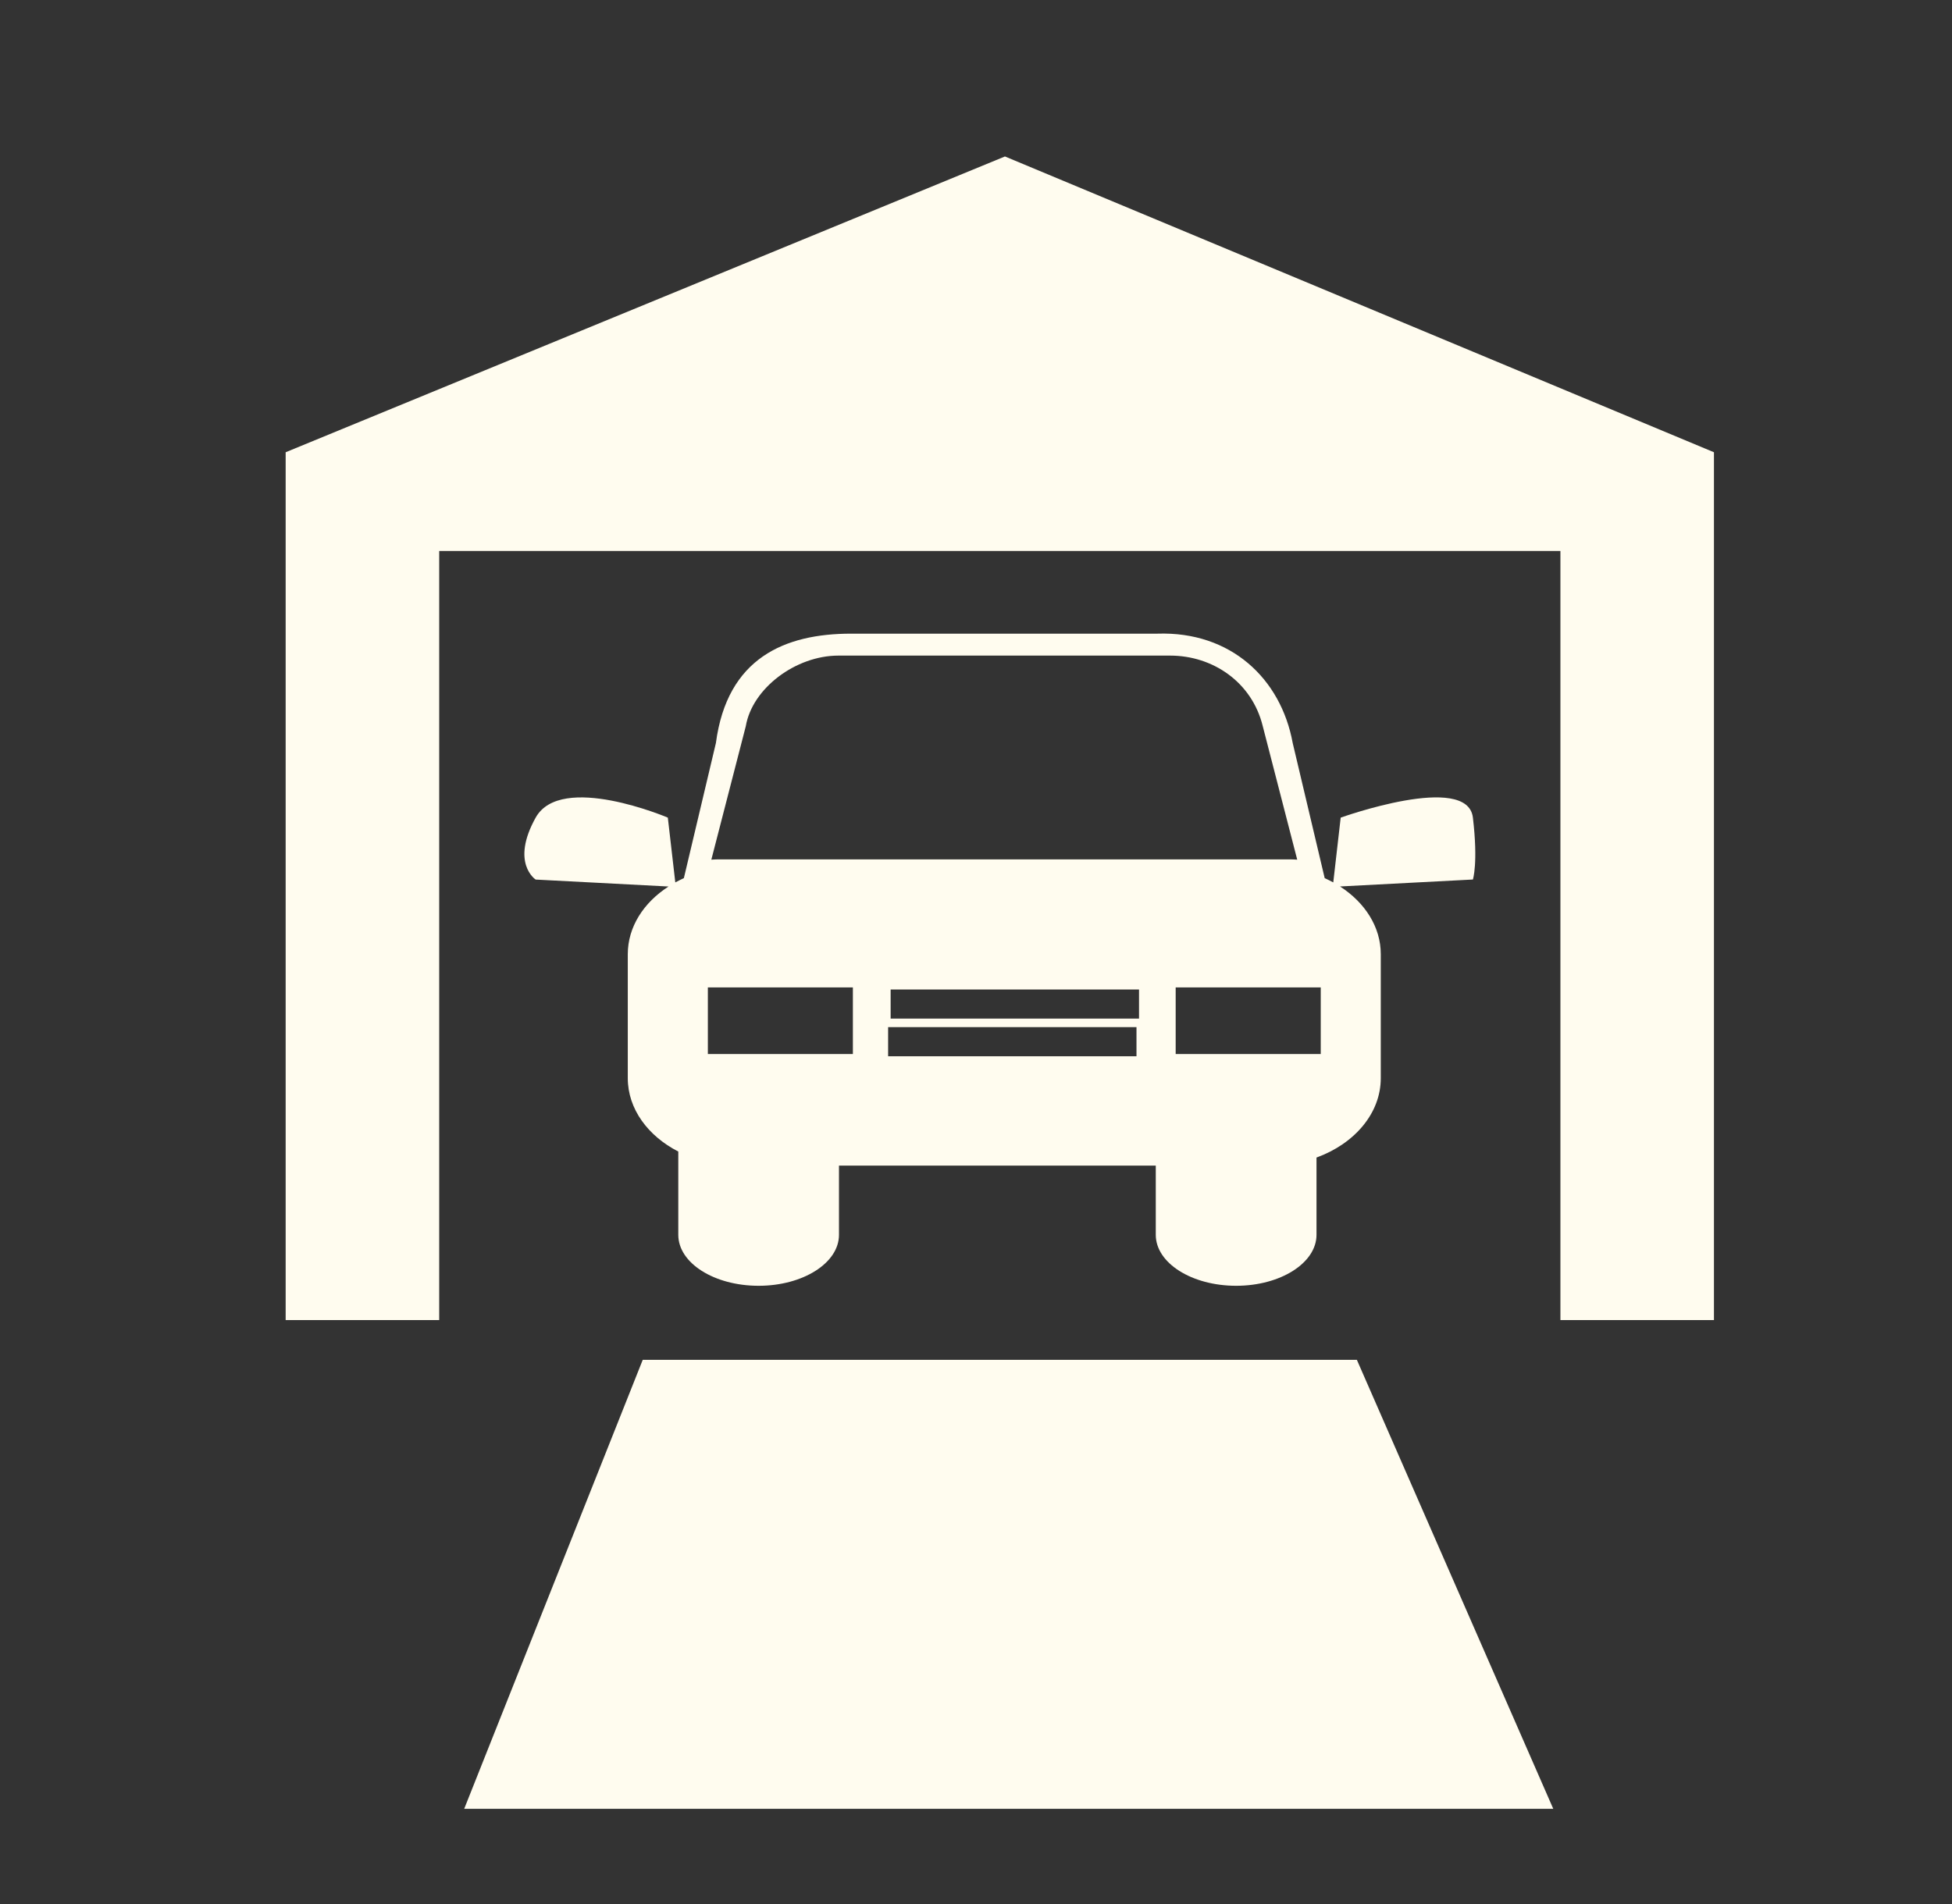
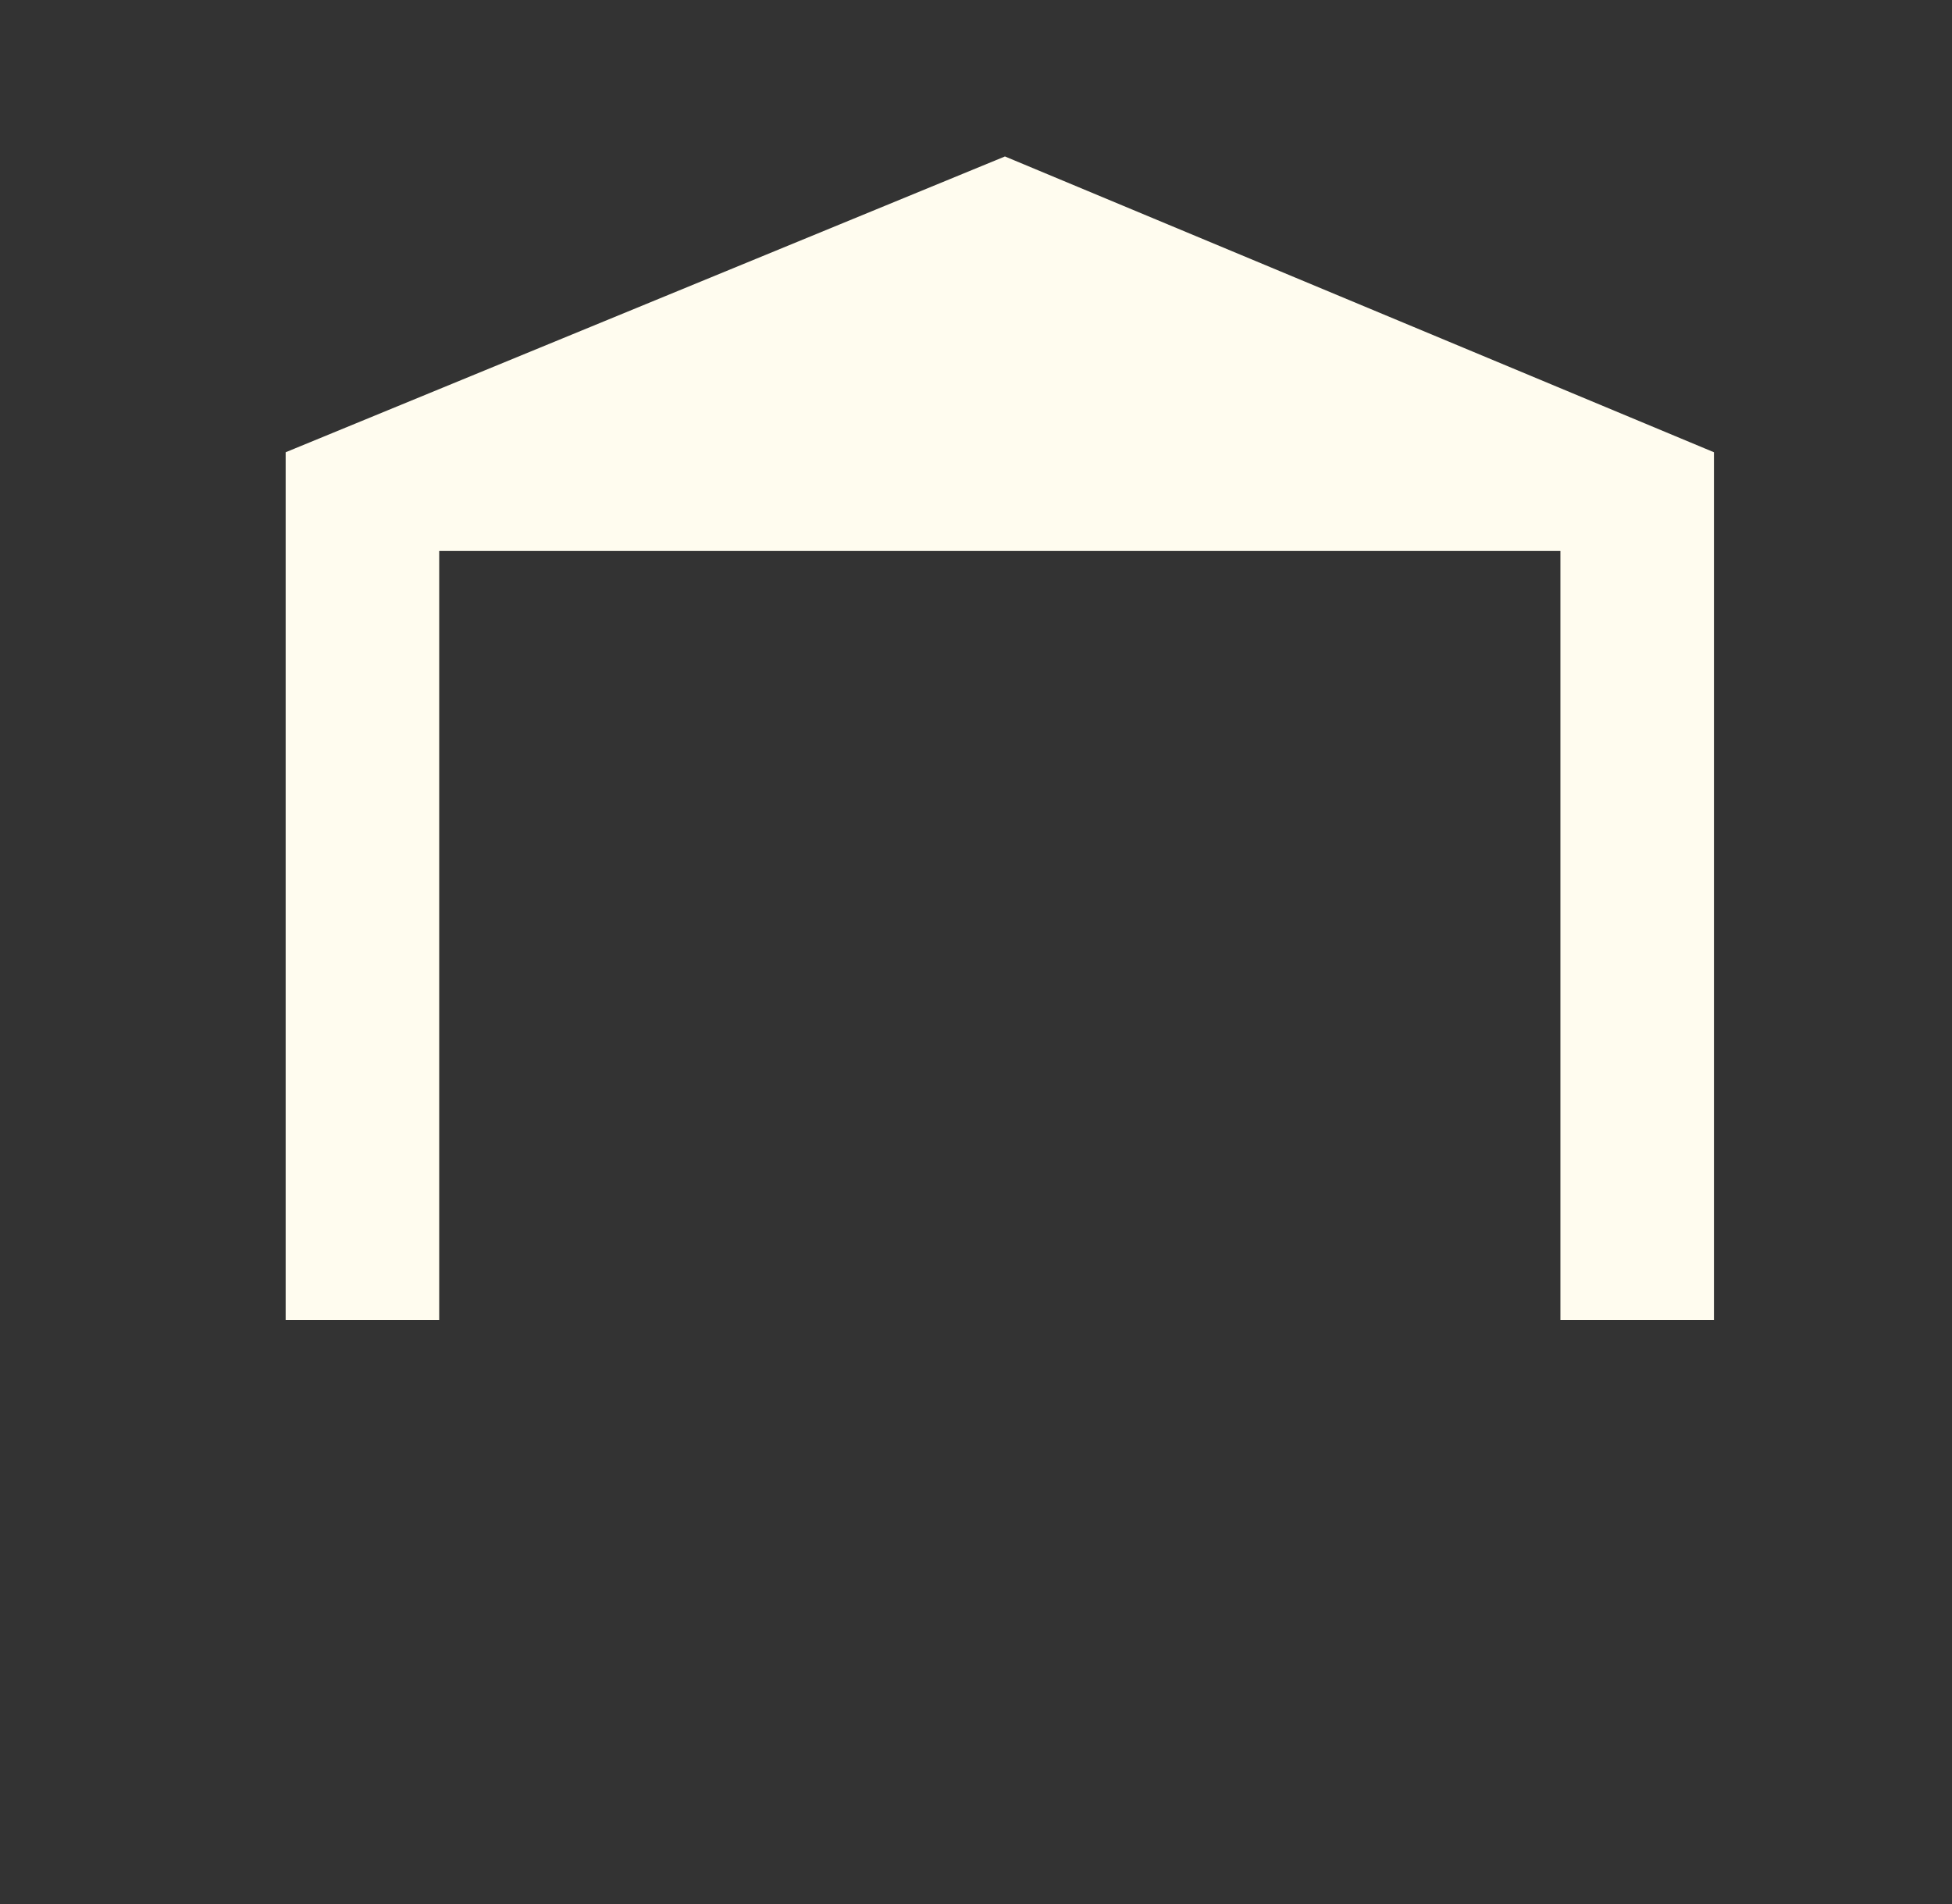
<svg xmlns="http://www.w3.org/2000/svg" width="41" height="40" viewBox="0 0 41 40" fill="none">
  <rect x="0" y="0" width="41" height="40" fill="#333333" stroke="none" />
-   <path d="M28.16 17.177L28.004 18.538C27.945 18.506 27.887 18.477 27.824 18.448L27.152 15.609C26.904 14.255 25.849 13.26 24.31 13.312H17.877C16.485 13.312 15.273 13.822 15.037 15.609L14.364 18.448C14.302 18.477 14.243 18.506 14.184 18.538L14.027 17.177C14.027 17.177 11.784 16.221 11.251 17.177C10.718 18.134 11.251 18.478 11.251 18.478L14.042 18.624C13.52 18.96 13.186 19.472 13.186 20.047V22.65C13.186 23.297 13.61 23.865 14.247 24.192V25.942C14.247 26.535 15.002 27.012 15.934 27.012C16.867 27.012 17.622 26.533 17.622 25.942V24.487H24.276V25.941C24.276 26.534 25.032 27.012 25.964 27.012C26.897 27.012 27.652 26.532 27.652 25.941V24.318C28.449 24.028 29.002 23.39 29.002 22.65V20.046C29.002 19.471 28.667 18.959 28.146 18.623L30.937 18.477C30.937 18.477 31.05 18.133 30.937 17.177C30.825 16.22 28.16 17.177 28.16 17.177ZM17.914 22.143H14.868V20.744H17.914V22.143ZM23.871 22.19H18.654V21.578H23.871V22.19ZM23.924 21.399H18.707V20.788H23.924V21.399ZM15.078 18.054C15.032 18.054 14.986 18.058 14.941 18.06L15.665 15.255C15.8 14.46 16.713 13.773 17.61 13.773H24.578C25.475 13.773 26.297 14.331 26.523 15.255L27.247 18.06C27.202 18.058 27.155 18.054 27.11 18.054H15.078ZM27.741 22.143H24.694V20.744H27.741V22.143Z" fill="#FFFCEF" />
  <path d="M21.108 3.287L6 9.501V27.732H9.225V11.575H32.775V27.732H36V9.501L21.108 3.287Z" fill="#FFFCEF" />
-   <path d="M28.5 28.568H13.5L9.75 38H32.625L28.5 28.568Z" fill="#FFFCEF" />
</svg>